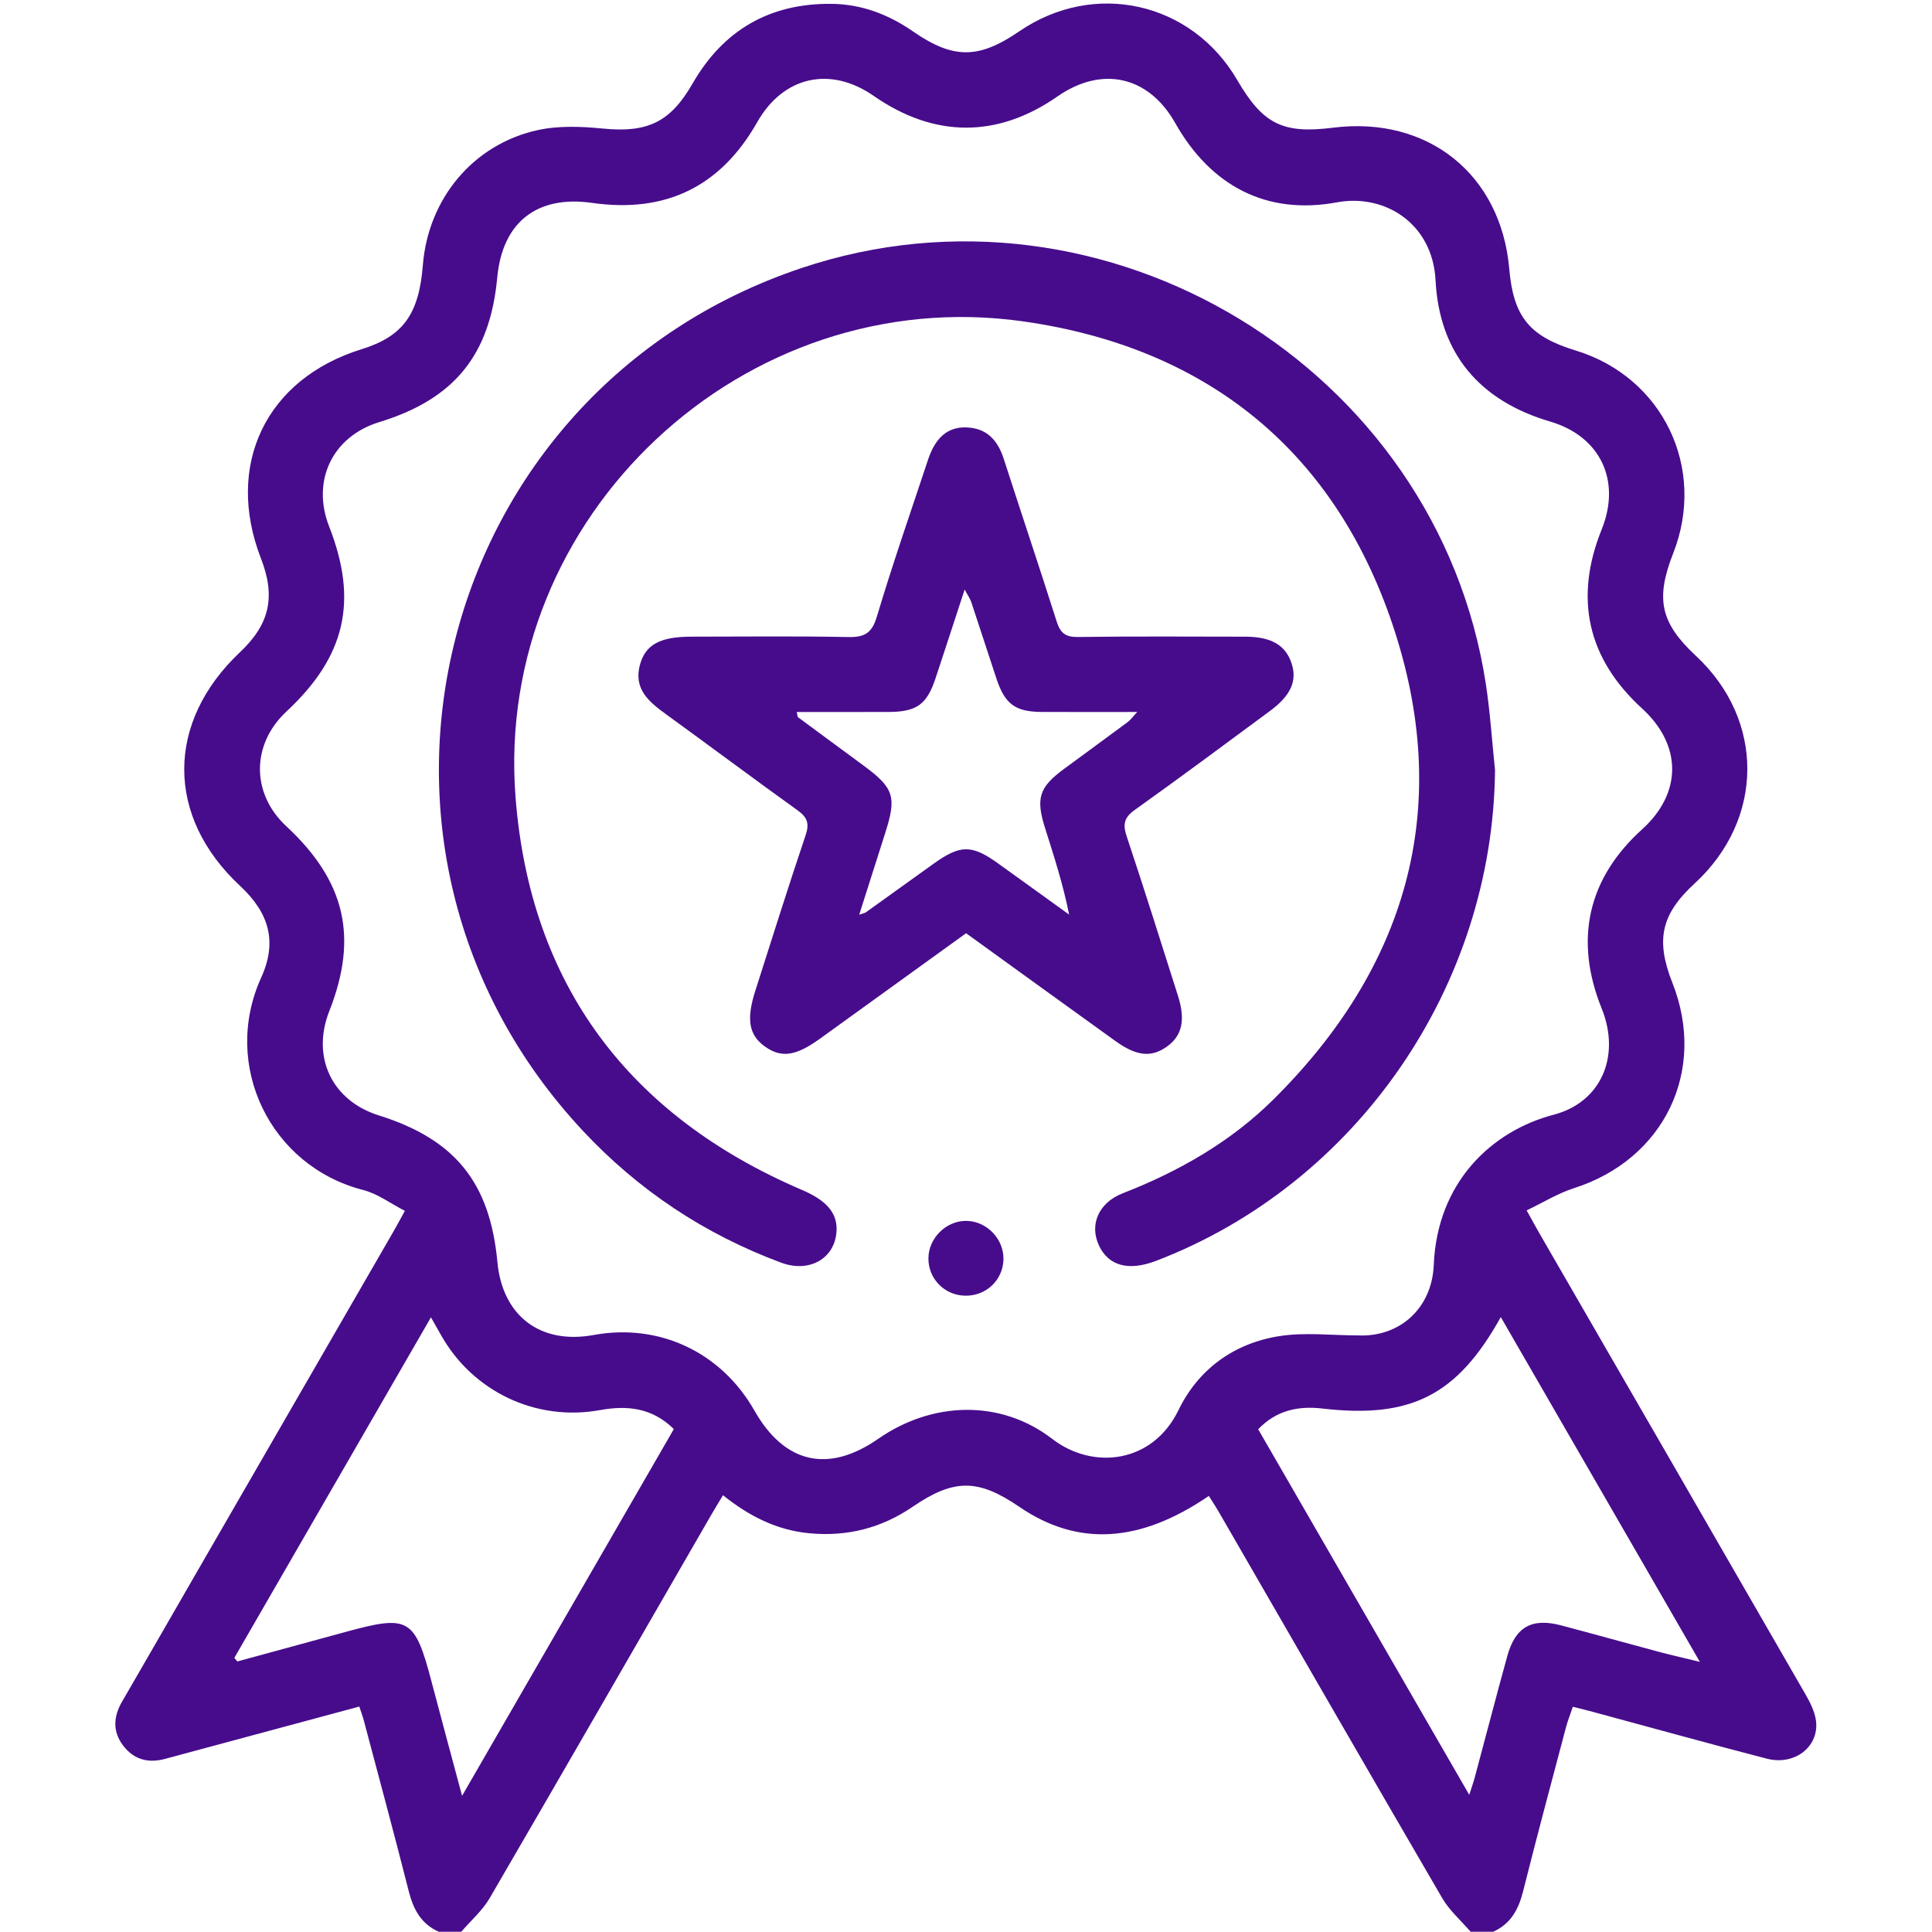
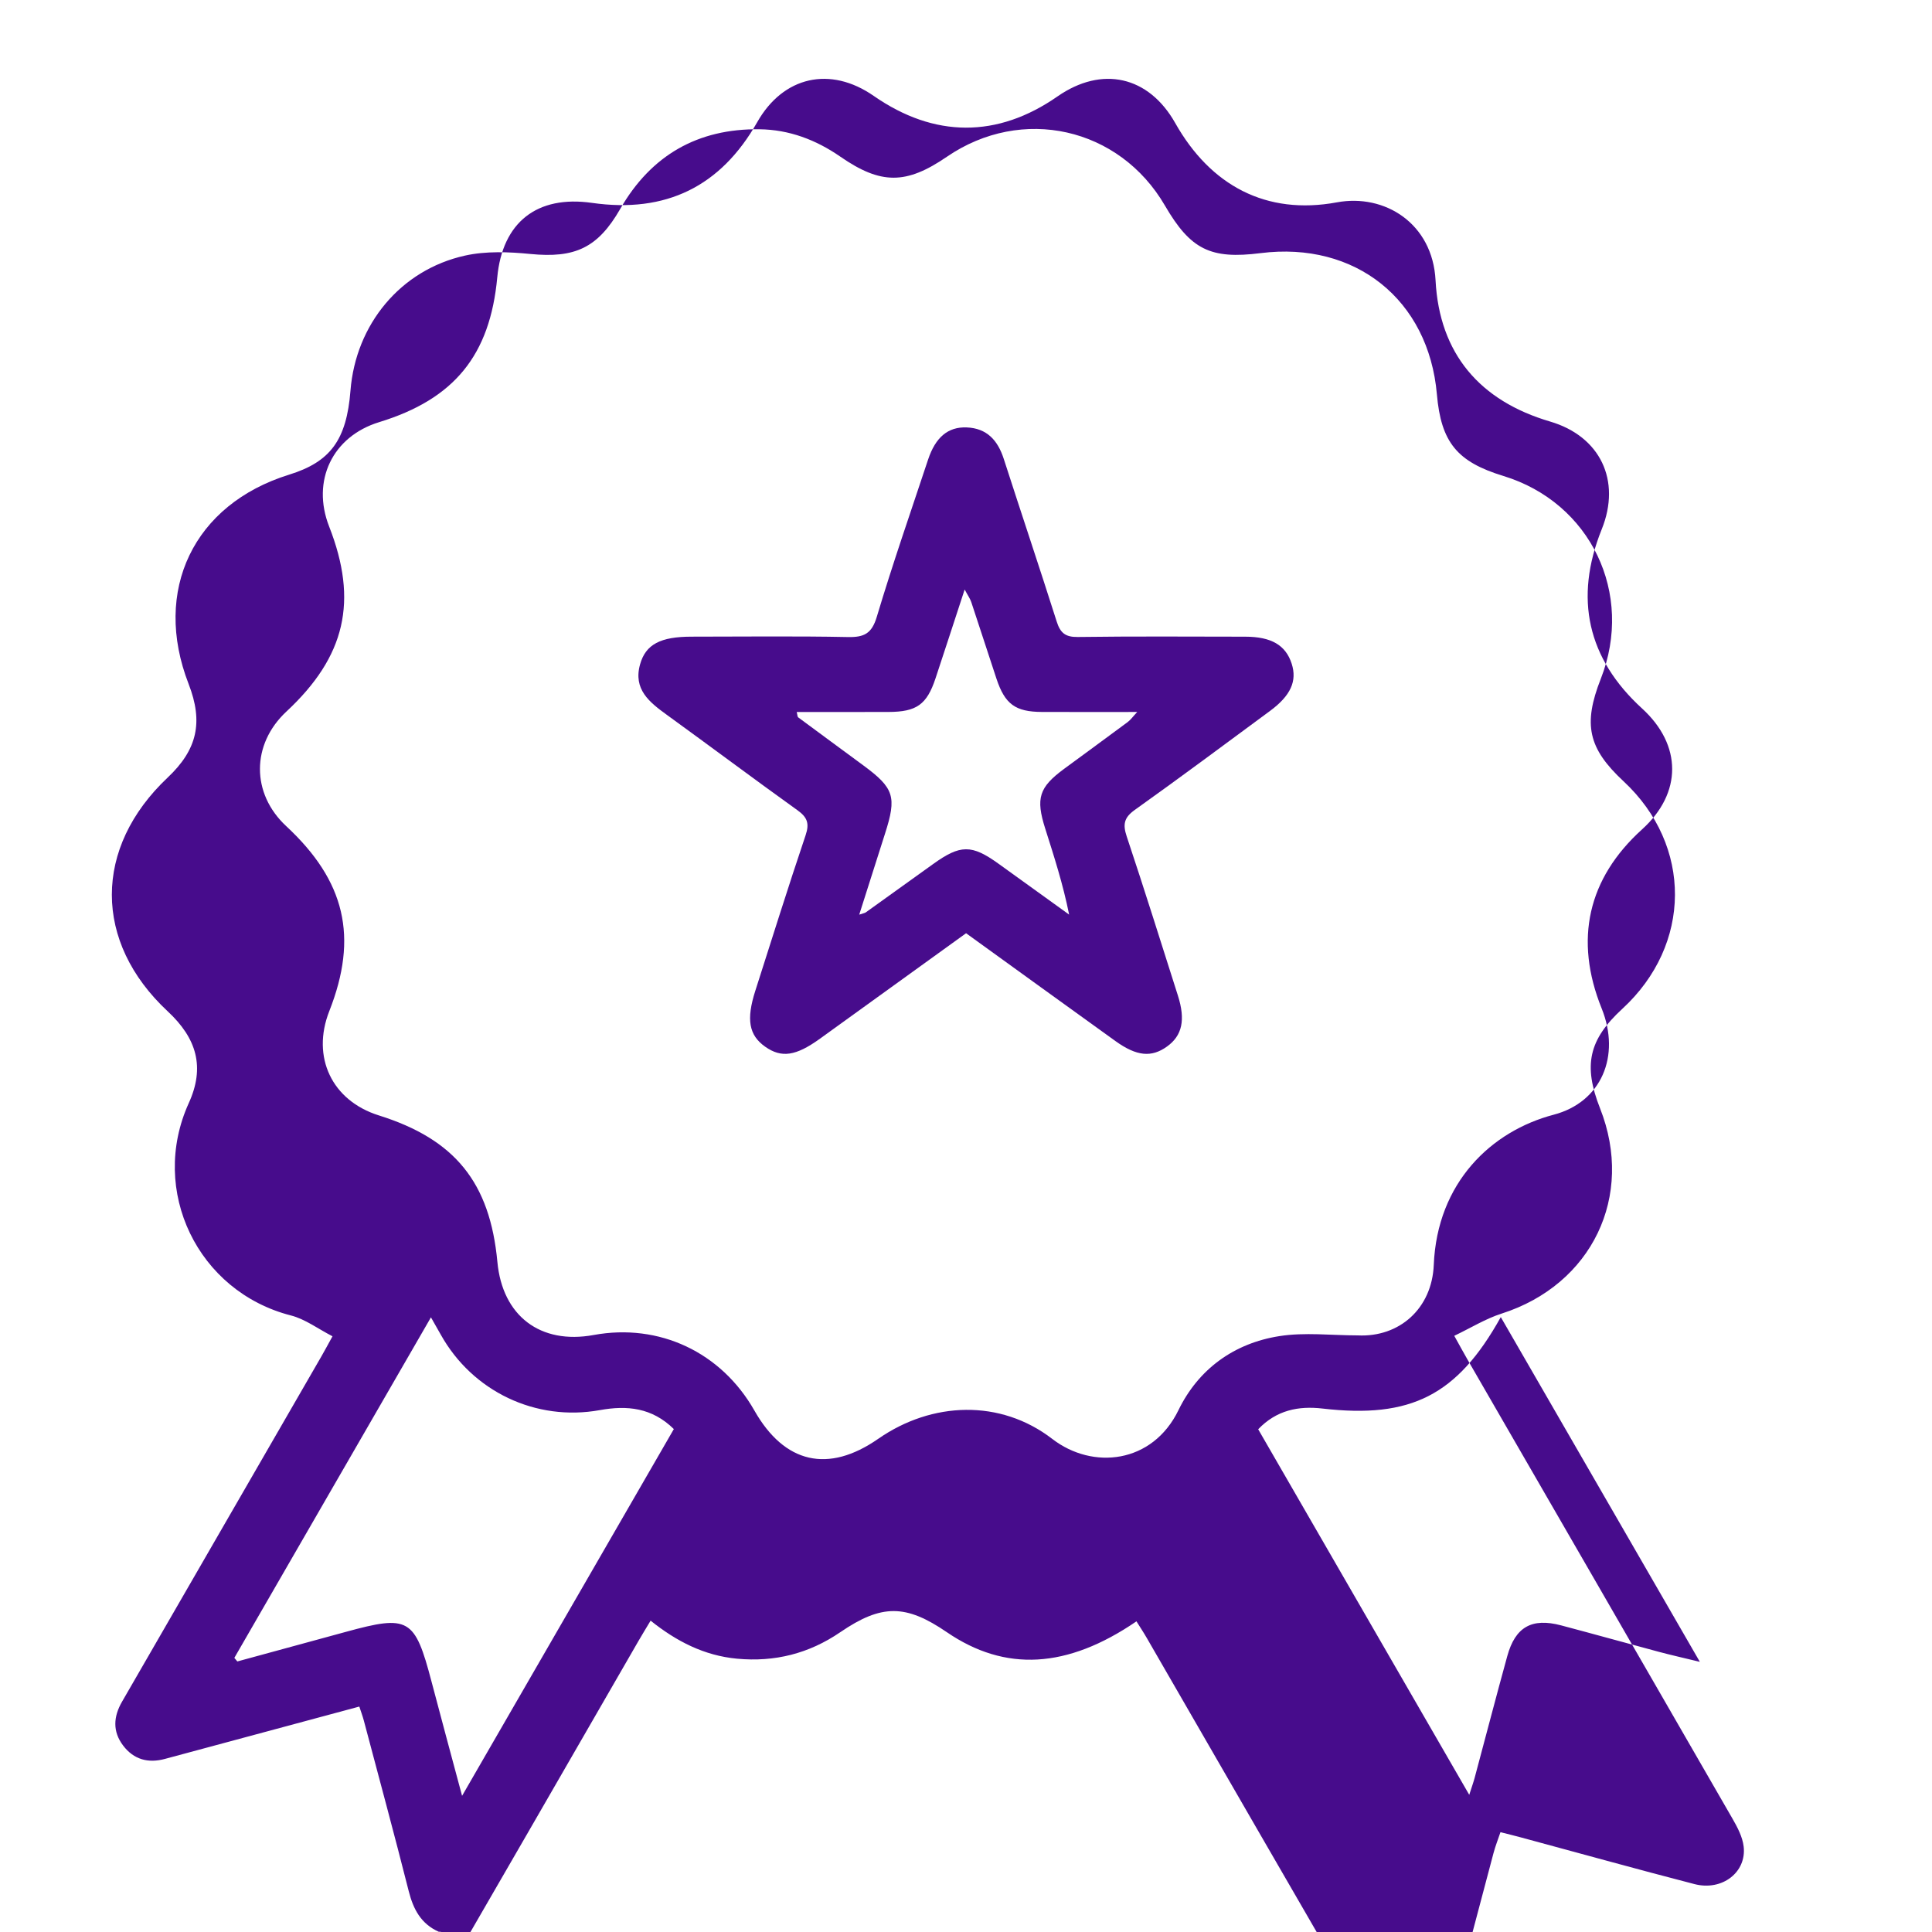
<svg xmlns="http://www.w3.org/2000/svg" version="1.1" id="Layer_1" x="0px" y="0px" viewBox="0 0 384 384" enable-background="new 0 0 384 384" xml:space="preserve">
-   <path fill="#470C8C" d="M87.193,383.945c-3.498-1.559-5.038-4.441-5.948-8.035c-2.872-11.346-5.936-22.643-8.937-33.956  c-0.218-0.822-0.521-1.621-0.892-2.761c-10.44,2.812-20.737,5.585-31.034,8.358c-2.524,0.68-5.052,1.349-7.573,2.039  c-3.352,0.917-6.223,0.139-8.332-2.641c-2.125-2.801-1.945-5.755-0.211-8.742c4.817-8.297,9.589-16.62,14.385-24.929  c13.206-22.877,26.416-45.751,39.621-68.628c0.616-1.067,1.194-2.155,2.202-3.981c-2.872-1.474-5.417-3.41-8.271-4.141  c-18.505-4.738-28.218-24.788-20.292-42.22c3.246-7.139,1.582-12.85-4.184-18.218c-14.808-13.785-14.814-32.509-0.016-46.471  c5.894-5.561,7.113-11.009,4.162-18.606c-7.227-18.608,0.992-35.714,19.99-41.602c8.218-2.547,11.41-6.922,12.181-16.695  c1.037-13.155,9.948-24.005,22.775-26.844c4.148-0.918,8.674-0.744,12.953-0.322c8.878,0.875,13.422-1.185,17.888-8.952  c6.14-10.679,15.415-15.986,27.69-15.832c5.872,0.074,11.205,2.084,16.047,5.436c8.072,5.588,13.088,5.571,21.18,0.033  c14.922-10.215,34.279-5.882,43.351,9.704c5.083,8.733,9.046,10.704,18.992,9.447c18.87-2.386,33.418,9.259,35.058,28.06  c0.83,9.52,4.002,13.416,13.207,16.225c17.336,5.289,26.031,23.377,19.375,40.303c-3.574,9.09-2.523,13.831,4.52,20.387  c13.717,12.766,13.606,32.49-0.255,45.232c-6.664,6.127-7.8,11.21-4.418,19.769c6.895,17.447-1.625,35.063-19.557,40.794  c-3.194,1.021-6.129,2.85-9.42,4.419c1.191,2.138,1.894,3.44,2.634,4.721c17.571,30.428,35.158,60.847,52.692,91.296  c0.977,1.697,1.967,3.587,2.193,5.478c0.615,5.127-4.277,8.904-9.768,7.483c-11.57-2.994-23.086-6.201-34.626-9.315  c-1.197-0.323-2.402-0.614-3.941-1.006c-0.472,1.404-1.011,2.754-1.381,4.15c-2.868,10.833-5.777,21.656-8.505,32.525  c-0.902,3.595-2.449,6.478-5.946,8.041c-1.497,0-2.994,0-4.491,0c-1.901-2.216-4.197-4.203-5.642-6.684  c-14.853-25.496-29.567-51.073-44.327-76.623c-0.649-1.124-1.369-2.208-2.058-3.314c-13.784,9.424-26.095,10.079-37.679,2.161  c-8.158-5.577-12.964-5.624-21.187-0.005c-6.227,4.255-13.029,5.968-20.526,5.267c-6.535-0.611-12.071-3.469-17.173-7.56  c-0.913,1.526-1.696,2.794-2.441,4.085c-14.626,25.341-29.208,50.706-43.93,75.991c-1.445,2.482-3.743,4.467-5.645,6.683  C90.187,383.945,88.69,383.945,87.193,383.945z M269.856,265.421c8.273,0.408,14.757-5.323,15.117-14.011  c0.679-16.388,11.456-26.602,23.835-29.853c9.496-2.493,13.342-11.681,9.538-21.116c-5.512-13.671-2.768-25.833,8.034-35.604  c7.971-7.21,7.967-16.739-0.01-24.025c-10.852-9.913-13.548-21.888-8.017-35.602c3.916-9.709-0.293-18.495-10.263-21.427  c-13.918-4.092-22.002-13.436-22.762-28.067c-0.589-11.35-10.14-17.253-19.598-15.499c-14.045,2.605-25.12-3.314-32.147-15.764  c-5.274-9.343-14.559-11.438-23.405-5.282c-11.93,8.303-24.474,8.267-36.515-0.105c-8.641-6.008-17.988-3.904-23.16,5.215  c-7.265,12.808-18.17,18.138-32.829,16.045c-10.945-1.563-17.818,3.843-18.841,14.817c-1.443,15.481-8.552,24.19-23.476,28.762  c-9.281,2.844-13.498,11.653-9.935,20.752c5.799,14.808,3.253,25.825-8.497,36.77c-6.993,6.513-7.011,16.292-0.043,22.769  c11.762,10.931,14.356,22.057,8.571,36.759c-3.601,9.151,0.511,17.813,9.846,20.74c15.138,4.747,22.087,13.34,23.562,29.135  c1.003,10.733,8.544,16.454,19.129,14.512c13.025-2.39,25.358,3.407,31.957,15.022c5.982,10.53,14.677,12.514,24.601,5.614  c10.694-7.436,24.286-7.924,34.601,0.021c8.046,6.197,19.917,4.909,25.079-5.719c3.967-8.166,11.048-13.301,20.054-14.716  C259.355,264.767,264.657,265.421,269.856,265.421z M46.577,329.516c0.199,0.237,0.398,0.473,0.597,0.71  c7.176-1.955,14.354-3.899,21.526-5.868c12.566-3.45,13.745-2.76,17.074,9.891c1.919,7.295,3.896,14.575,6.067,22.687  c14.304-24.774,28.168-48.786,42.089-72.897c-4.338-4.272-9.301-4.746-14.71-3.767c-12.73,2.303-25.312-3.705-31.619-15.01  c-0.564-1.01-1.143-2.012-1.948-3.429C72.44,284.718,59.508,307.117,46.577,329.516z M298.294,261.782  c-8.667,15.587-17.89,20.202-35.421,18.18c-4.782-0.552-9.14,0.292-12.799,4.116c13.911,24.092,27.776,48.106,41.95,72.656  c0.502-1.57,0.835-2.482,1.085-3.416c2.162-8.054,4.26-16.125,6.476-24.163c1.596-5.789,4.879-7.637,10.678-6.103  c6.496,1.719,12.968,3.53,19.459,5.265c2.423,0.648,4.872,1.194,8.138,1.989C324.45,307.08,311.519,284.686,298.294,261.782z" />
-   <path fill="#470C8C" d="M297.149,153.068c-0.417,42.928-27.406,82.217-67.337,97.525c-5.432,2.082-9.405,1.054-11.335-2.935  c-2.023-4.181-0.163-8.597,4.681-10.485c11.16-4.35,21.425-10.202,29.947-18.649c26.324-26.092,35.519-57.341,24.219-92.722  c-11.374-35.614-36.924-56.667-73.941-61.921C147.859,56,98.121,102.591,102.469,158.464c2.897,37.22,22.505,63.307,56.923,78.041  c4.845,2.074,7.085,4.551,6.875,8.205c-0.311,5.395-5.358,8.35-11,6.257c-15.221-5.646-28.419-14.421-39.482-26.28  c-52.487-56.259-29.48-146.904,43.465-171.393c60.504-20.313,126.467,19.742,136.078,82.691  C296.19,141.64,296.553,147.372,297.149,153.068z" />
+   <path fill="#470C8C" d="M87.193,383.945c-3.498-1.559-5.038-4.441-5.948-8.035c-2.872-11.346-5.936-22.643-8.937-33.956  c-0.218-0.822-0.521-1.621-0.892-2.761c-10.44,2.812-20.737,5.585-31.034,8.358c-2.524,0.68-5.052,1.349-7.573,2.039  c-3.352,0.917-6.223,0.139-8.332-2.641c-2.125-2.801-1.945-5.755-0.211-8.742c13.206-22.877,26.416-45.751,39.621-68.628c0.616-1.067,1.194-2.155,2.202-3.981c-2.872-1.474-5.417-3.41-8.271-4.141  c-18.505-4.738-28.218-24.788-20.292-42.22c3.246-7.139,1.582-12.85-4.184-18.218c-14.808-13.785-14.814-32.509-0.016-46.471  c5.894-5.561,7.113-11.009,4.162-18.606c-7.227-18.608,0.992-35.714,19.99-41.602c8.218-2.547,11.41-6.922,12.181-16.695  c1.037-13.155,9.948-24.005,22.775-26.844c4.148-0.918,8.674-0.744,12.953-0.322c8.878,0.875,13.422-1.185,17.888-8.952  c6.14-10.679,15.415-15.986,27.69-15.832c5.872,0.074,11.205,2.084,16.047,5.436c8.072,5.588,13.088,5.571,21.18,0.033  c14.922-10.215,34.279-5.882,43.351,9.704c5.083,8.733,9.046,10.704,18.992,9.447c18.87-2.386,33.418,9.259,35.058,28.06  c0.83,9.52,4.002,13.416,13.207,16.225c17.336,5.289,26.031,23.377,19.375,40.303c-3.574,9.09-2.523,13.831,4.52,20.387  c13.717,12.766,13.606,32.49-0.255,45.232c-6.664,6.127-7.8,11.21-4.418,19.769c6.895,17.447-1.625,35.063-19.557,40.794  c-3.194,1.021-6.129,2.85-9.42,4.419c1.191,2.138,1.894,3.44,2.634,4.721c17.571,30.428,35.158,60.847,52.692,91.296  c0.977,1.697,1.967,3.587,2.193,5.478c0.615,5.127-4.277,8.904-9.768,7.483c-11.57-2.994-23.086-6.201-34.626-9.315  c-1.197-0.323-2.402-0.614-3.941-1.006c-0.472,1.404-1.011,2.754-1.381,4.15c-2.868,10.833-5.777,21.656-8.505,32.525  c-0.902,3.595-2.449,6.478-5.946,8.041c-1.497,0-2.994,0-4.491,0c-1.901-2.216-4.197-4.203-5.642-6.684  c-14.853-25.496-29.567-51.073-44.327-76.623c-0.649-1.124-1.369-2.208-2.058-3.314c-13.784,9.424-26.095,10.079-37.679,2.161  c-8.158-5.577-12.964-5.624-21.187-0.005c-6.227,4.255-13.029,5.968-20.526,5.267c-6.535-0.611-12.071-3.469-17.173-7.56  c-0.913,1.526-1.696,2.794-2.441,4.085c-14.626,25.341-29.208,50.706-43.93,75.991c-1.445,2.482-3.743,4.467-5.645,6.683  C90.187,383.945,88.69,383.945,87.193,383.945z M269.856,265.421c8.273,0.408,14.757-5.323,15.117-14.011  c0.679-16.388,11.456-26.602,23.835-29.853c9.496-2.493,13.342-11.681,9.538-21.116c-5.512-13.671-2.768-25.833,8.034-35.604  c7.971-7.21,7.967-16.739-0.01-24.025c-10.852-9.913-13.548-21.888-8.017-35.602c3.916-9.709-0.293-18.495-10.263-21.427  c-13.918-4.092-22.002-13.436-22.762-28.067c-0.589-11.35-10.14-17.253-19.598-15.499c-14.045,2.605-25.12-3.314-32.147-15.764  c-5.274-9.343-14.559-11.438-23.405-5.282c-11.93,8.303-24.474,8.267-36.515-0.105c-8.641-6.008-17.988-3.904-23.16,5.215  c-7.265,12.808-18.17,18.138-32.829,16.045c-10.945-1.563-17.818,3.843-18.841,14.817c-1.443,15.481-8.552,24.19-23.476,28.762  c-9.281,2.844-13.498,11.653-9.935,20.752c5.799,14.808,3.253,25.825-8.497,36.77c-6.993,6.513-7.011,16.292-0.043,22.769  c11.762,10.931,14.356,22.057,8.571,36.759c-3.601,9.151,0.511,17.813,9.846,20.74c15.138,4.747,22.087,13.34,23.562,29.135  c1.003,10.733,8.544,16.454,19.129,14.512c13.025-2.39,25.358,3.407,31.957,15.022c5.982,10.53,14.677,12.514,24.601,5.614  c10.694-7.436,24.286-7.924,34.601,0.021c8.046,6.197,19.917,4.909,25.079-5.719c3.967-8.166,11.048-13.301,20.054-14.716  C259.355,264.767,264.657,265.421,269.856,265.421z M46.577,329.516c0.199,0.237,0.398,0.473,0.597,0.71  c7.176-1.955,14.354-3.899,21.526-5.868c12.566-3.45,13.745-2.76,17.074,9.891c1.919,7.295,3.896,14.575,6.067,22.687  c14.304-24.774,28.168-48.786,42.089-72.897c-4.338-4.272-9.301-4.746-14.71-3.767c-12.73,2.303-25.312-3.705-31.619-15.01  c-0.564-1.01-1.143-2.012-1.948-3.429C72.44,284.718,59.508,307.117,46.577,329.516z M298.294,261.782  c-8.667,15.587-17.89,20.202-35.421,18.18c-4.782-0.552-9.14,0.292-12.799,4.116c13.911,24.092,27.776,48.106,41.95,72.656  c0.502-1.57,0.835-2.482,1.085-3.416c2.162-8.054,4.26-16.125,6.476-24.163c1.596-5.789,4.879-7.637,10.678-6.103  c6.496,1.719,12.968,3.53,19.459,5.265c2.423,0.648,4.872,1.194,8.138,1.989C324.45,307.08,311.519,284.686,298.294,261.782z" />
  <path fill="#470C8C" d="M192.015,185.487c-9.841,7.103-19.436,14.033-29.036,20.956c-4.8,3.462-7.649,3.876-10.88,1.607  c-3.25-2.283-3.811-5.394-1.971-11.139c3.304-10.317,6.535-20.659,9.999-30.922c0.793-2.349,0.308-3.561-1.619-4.944  c-8.712-6.251-17.297-12.68-25.98-18.972c-3.465-2.511-6.71-5.068-5.304-10.045c1.122-3.969,4.061-5.484,10.252-5.486  c10.354-0.003,20.71-0.131,31.06,0.076c3.215,0.064,4.735-0.683,5.732-4.018c3.139-10.494,6.741-20.849,10.194-31.248  c1.474-4.438,3.958-6.538,7.649-6.399c4.06,0.153,6.211,2.582,7.399,6.271c3.475,10.785,7.091,21.525,10.52,32.325  c0.71,2.235,1.706,3.09,4.165,3.057c11.1-0.149,22.204-0.075,33.306-0.06c5.193,0.007,8.041,1.687,9.229,5.367  c1.111,3.441-0.187,6.352-4.316,9.399c-8.928,6.59-17.828,13.222-26.865,19.662c-2.145,1.528-2.409,2.877-1.61,5.268  c3.51,10.511,6.818,21.089,10.18,31.649c1.536,4.824,0.851,7.938-2.156,10.106c-3.092,2.229-6.04,1.958-10.263-1.078  C211.886,199.861,202.094,192.767,192.015,185.487z M158.354,141.512c0.156,0.624,0.136,0.951,0.28,1.058  c4.301,3.192,8.621,6.359,12.932,9.537c6.165,4.546,6.697,6.247,4.336,13.593c-1.683,5.239-3.34,10.487-5.124,16.095  c0.851-0.29,1.117-0.319,1.307-0.455c4.458-3.189,8.91-6.386,13.358-9.588c5.443-3.919,7.683-3.93,13.048-0.061  c4.667,3.366,9.338,6.729,14.007,10.093c-1.207-6.027-2.996-11.564-4.757-17.11c-1.911-6.02-1.224-8.183,3.75-11.853  c4.21-3.106,8.445-6.18,12.642-9.303c0.59-0.439,1.031-1.077,1.899-2.007c-6.74,0-12.843,0.019-18.947-0.006  c-5.273-0.022-7.342-1.535-9.025-6.592c-1.689-5.076-3.319-10.171-5.013-15.244c-0.231-0.692-0.682-1.311-1.315-2.494  c-2.074,6.329-3.914,12.001-5.792,17.66c-1.73,5.213-3.758,6.657-9.345,6.673C170.549,141.525,164.504,141.512,158.354,141.512z" />
-   <path fill="#470C8C" d="M191.796,257.528c-4.103-0.088-7.322-3.401-7.266-7.479c0.055-3.976,3.506-7.393,7.462-7.39  c4.123,0.004,7.614,3.647,7.449,7.772C199.278,254.517,195.939,257.617,191.796,257.528z" />
</svg>